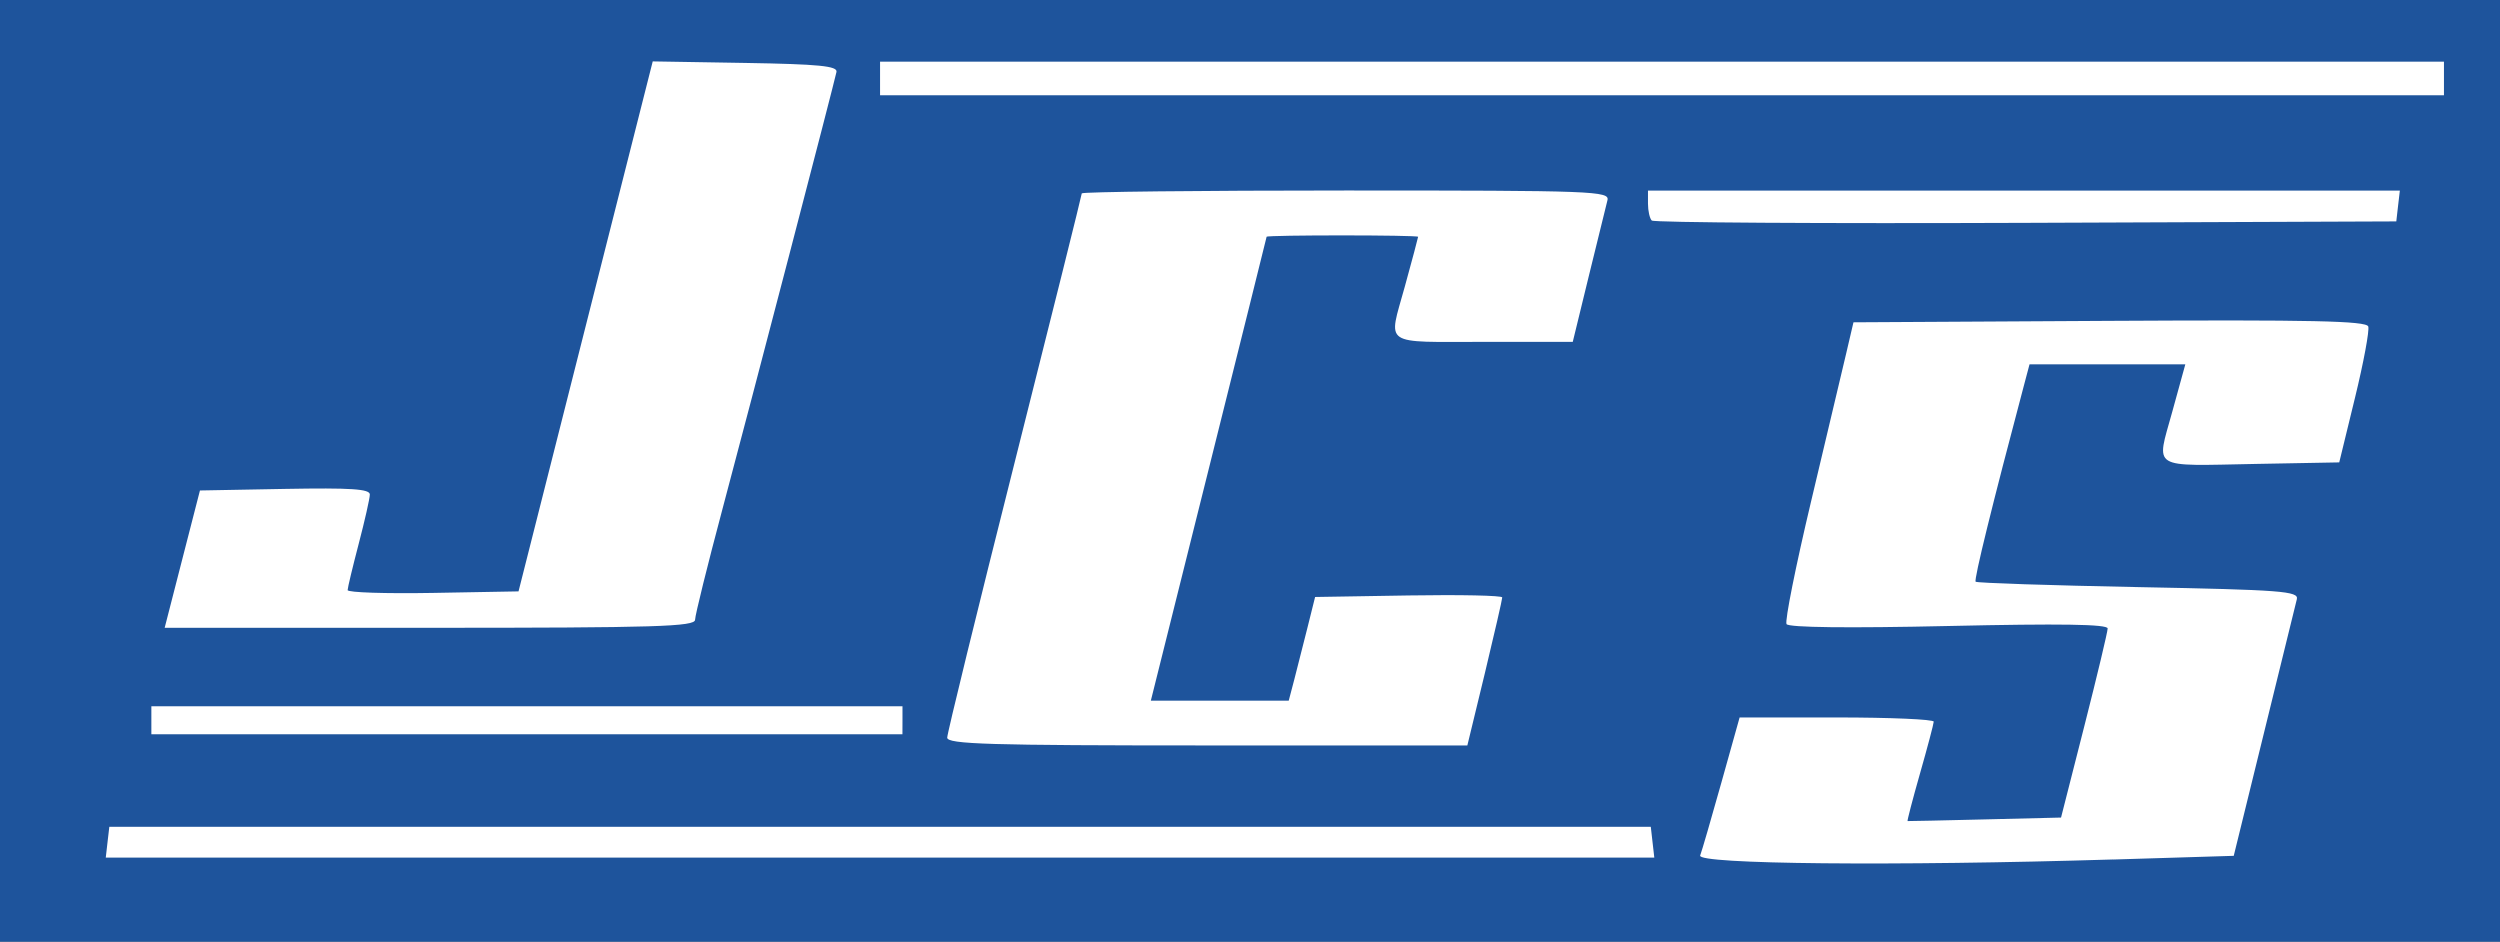
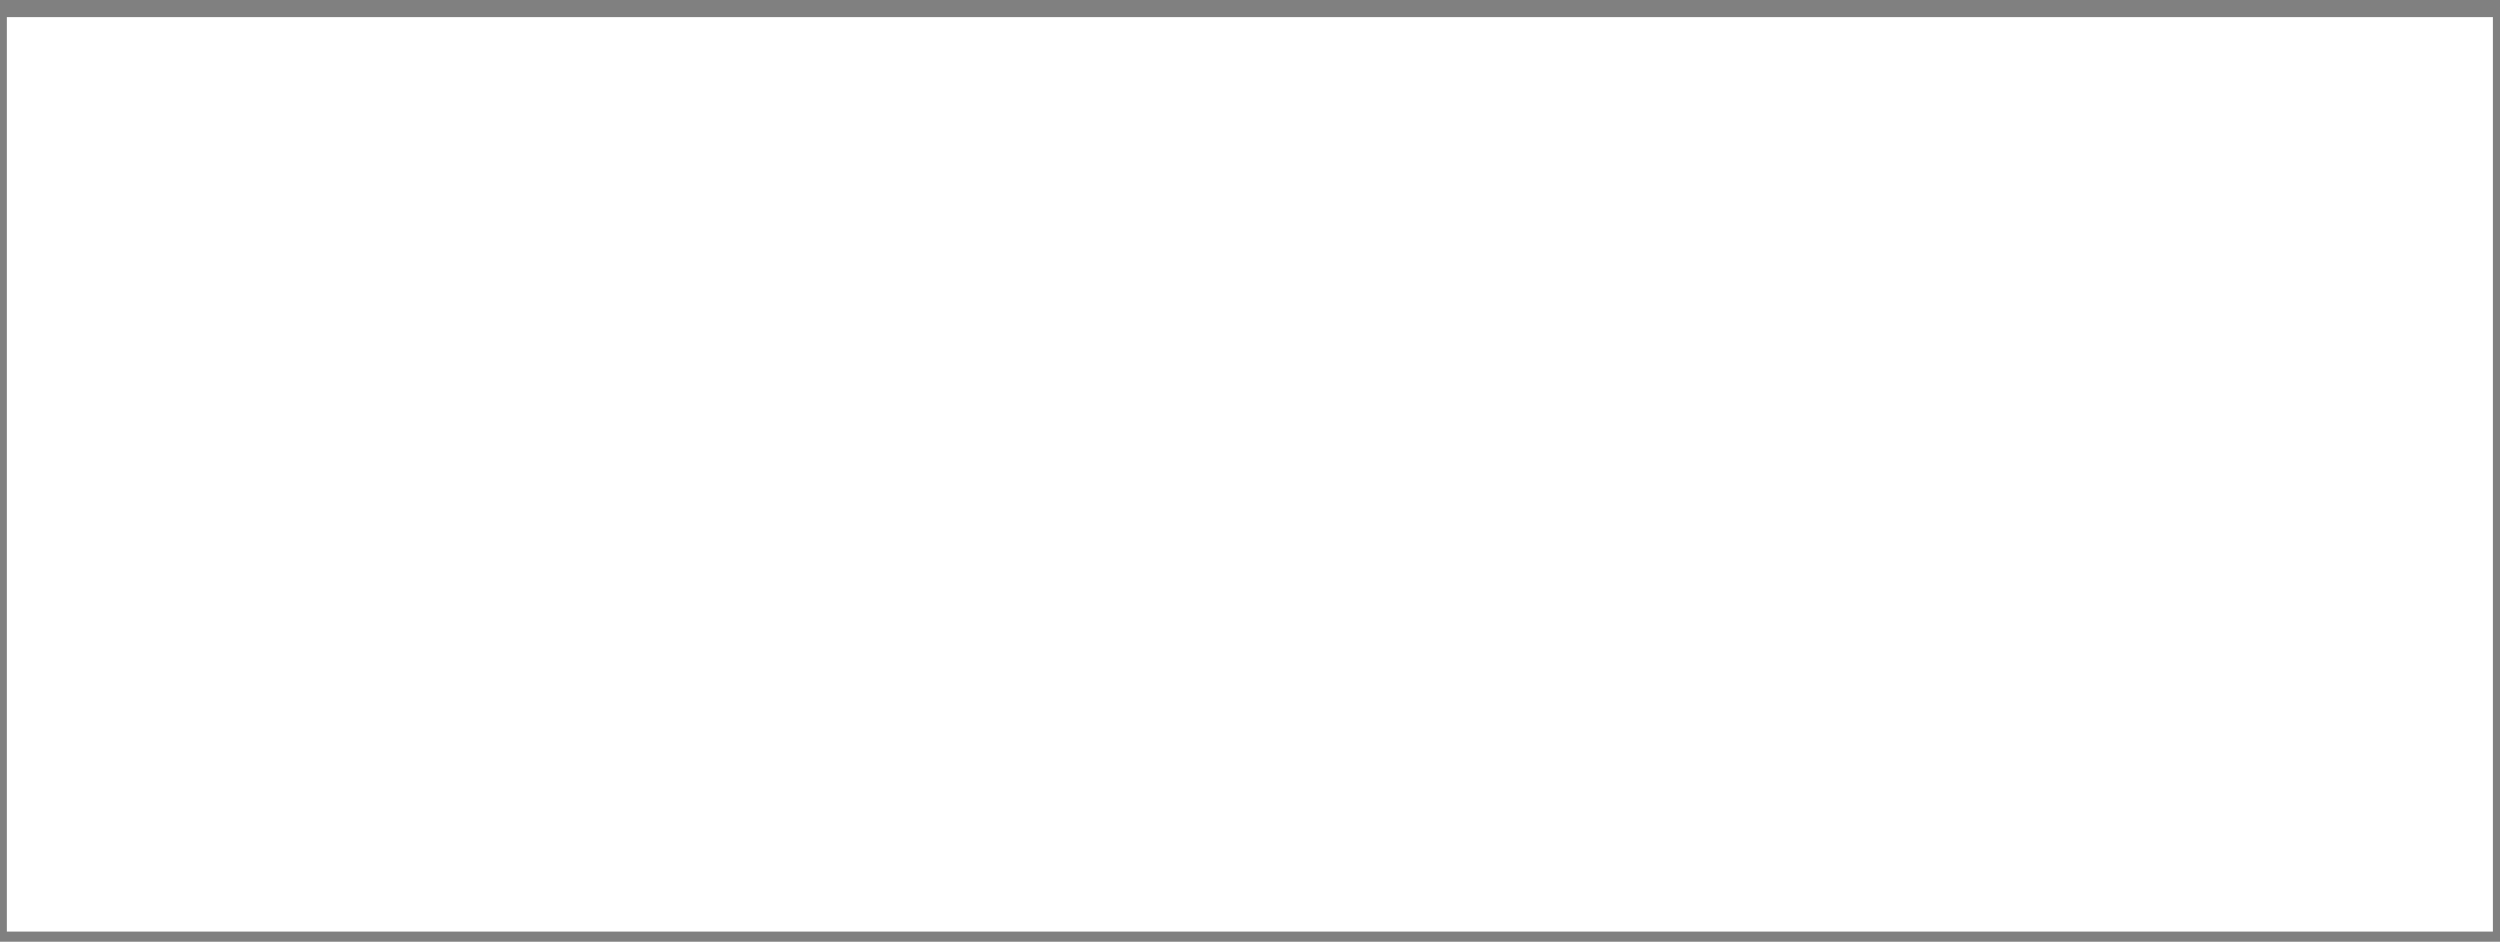
<svg xmlns="http://www.w3.org/2000/svg" xmlns:ns1="http://www.inkscape.org/namespaces/inkscape" xmlns:ns2="http://sodipodi.sourceforge.net/DTD/sodipodi-0.dtd" id="svg3039" version="1.1" ns1:version="0.92.2 (unknown)" width="56.965" height="21.458" ns2:docname="JCS.svg" viewBox="0 0 56.965 21.458">
  <rect x="0" y="0" width="56.965" height="21.458" fill="#808080" stroke="none" />
  <defs id="defs3043" />
  <ns2:namedview pagecolor="#ffffff" bordercolor="#666666" borderopacity="1" objecttolerance="10" gridtolerance="10" guidetolerance="10" ns1:pageopacity="0" ns1:pageshadow="2" ns1:window-width="1920" ns1:window-height="1151" id="namedview3041" showgrid="false" fit-margin-top="0" fit-margin-left="0" fit-margin-right="0" fit-margin-bottom="0" ns1:zoom="18.124764" ns1:cx="27.080938" ns1:cy="2.856616" ns1:window-x="0" ns1:window-y="25" ns1:window-maximized="1" ns1:current-layer="layer2" />
  <g ns1:groupmode="layer" id="layer2" ns1:label="Layer 2">
    <rect style="fill:#ffffff;fill-opacity:0.994;stroke:none;stroke-width:0.991;stroke-linejoin:miter;stroke-opacity:1" id="rect911" width="56.647" height="20.837" x="0.156" y="0.39" />
  </g>
  <g ns1:groupmode="layer" id="layer1" ns1:label="Layer 1" style="display:inline">
-     <path style="fill:#1e549c;fill-opacity:1;stroke-width:0.128" d="M 0,10.729 V 0 H 28.482 56.965 V 10.729 21.458 H 28.482 0 Z m 48.152,8.856 2.746,-0.084 0.694,-2.822 c 0.382,-1.552 0.716,-2.913 0.744,-3.026 0.045,-0.182 -0.343,-0.212 -3.608,-0.275 -2.012,-0.039 -3.682,-0.094 -3.711,-0.123 -0.043,-0.043 0.385,-1.78 1.101,-4.475 l 0.127,-0.479 h 1.775 1.775 l -0.301,1.093 c -0.363,1.318 -0.517,1.223 1.909,1.177 l 1.899,-0.035 0.358,-1.469 C 53.857,8.261 53.993,7.527 53.963,7.439 53.918,7.312 52.673,7.285 48.07,7.311 l -5.837,0.033 -0.164,0.702 c -0.09,0.386 -0.451,1.906 -0.801,3.377 -0.35,1.471 -0.602,2.73 -0.56,2.798 0.048,0.078 1.406,0.094 3.697,0.043 2.547,-0.057 3.62,-0.041 3.62,0.056 0,0.075 -0.239,1.076 -0.531,2.223 l -0.531,2.086 -1.736,0.042 c -0.955,0.023 -1.747,0.041 -1.761,0.038 -0.013,-0.002 0.114,-0.491 0.284,-1.087 0.17,-0.595 0.31,-1.126 0.312,-1.178 0.002,-0.053 -0.993,-0.096 -2.21,-0.096 h -2.213 l -0.416,1.486 c -0.229,0.817 -0.446,1.565 -0.483,1.66 -0.076,0.199 4.422,0.242 9.412,0.09 z m -10.497,-0.394 -0.04,-0.351 H 20.053 2.491 L 2.45,19.191 2.41,19.542 H 20.053 37.695 Z m -3.821,-3.851 c 0.218,-0.906 0.396,-1.683 0.396,-1.727 0,-0.044 -0.959,-0.064 -2.132,-0.045 l -2.132,0.035 -0.175,0.702 c -0.096,0.386 -0.231,0.918 -0.3,1.181 l -0.126,0.479 h -1.571 -1.571 l 1.317,-5.269 c 0.724,-2.898 1.319,-5.283 1.321,-5.301 0.005,-0.042 3.452,-0.041 3.452,8.933e-4 0,0.018 -0.137,0.532 -0.305,1.142 -0.376,1.366 -0.543,1.252 1.833,1.252 h 1.996 l 0.366,-1.501 c 0.201,-0.825 0.392,-1.601 0.424,-1.724 0.055,-0.211 -0.291,-0.224 -5.96,-0.224 -3.31,0 -6.018,0.03 -6.018,0.066 0,0.036 -0.69,2.801 -1.533,6.145 -0.843,3.343 -1.533,6.159 -1.533,6.256 0,0.149 0.948,0.178 5.926,0.178 h 5.926 z M 20.564,16.413 V 16.093 H 12.006 3.449 v 0.319 0.319 h 8.557 8.557 z m -4.726,-2.291 c 0,-0.101 0.281,-1.236 0.624,-2.523 0.667,-2.499 2.539,-9.678 2.598,-9.96 0.028,-0.135 -0.401,-0.177 -2.076,-0.205 l -2.111,-0.035 -1.141,4.505 c -0.628,2.478 -1.316,5.195 -1.529,6.038 l -0.388,1.533 -1.948,0.035 c -1.071,0.019 -1.947,-0.009 -1.946,-0.064 0.001,-0.055 0.115,-0.53 0.253,-1.057 0.138,-0.527 0.252,-1.031 0.253,-1.121 0.002,-0.127 -0.43,-0.155 -1.935,-0.128 L 4.556,11.176 4.154,12.74 3.752,14.305 h 6.043 c 5.169,0 6.043,-0.027 6.043,-0.184 z M 54.642,4.694 54.683,4.343 H 46.117 37.551 v 0.298 c 0,0.164 0.039,0.337 0.086,0.384 0.047,0.047 3.884,0.071 8.526,0.053 L 54.602,5.045 Z M 55.688,1.788 V 1.405 H 37.87 20.053 V 1.788 2.171 H 37.87 55.688 Z" id="path3049" ns1:connector-curvature="0" />
-   </g>
+     </g>
</svg>